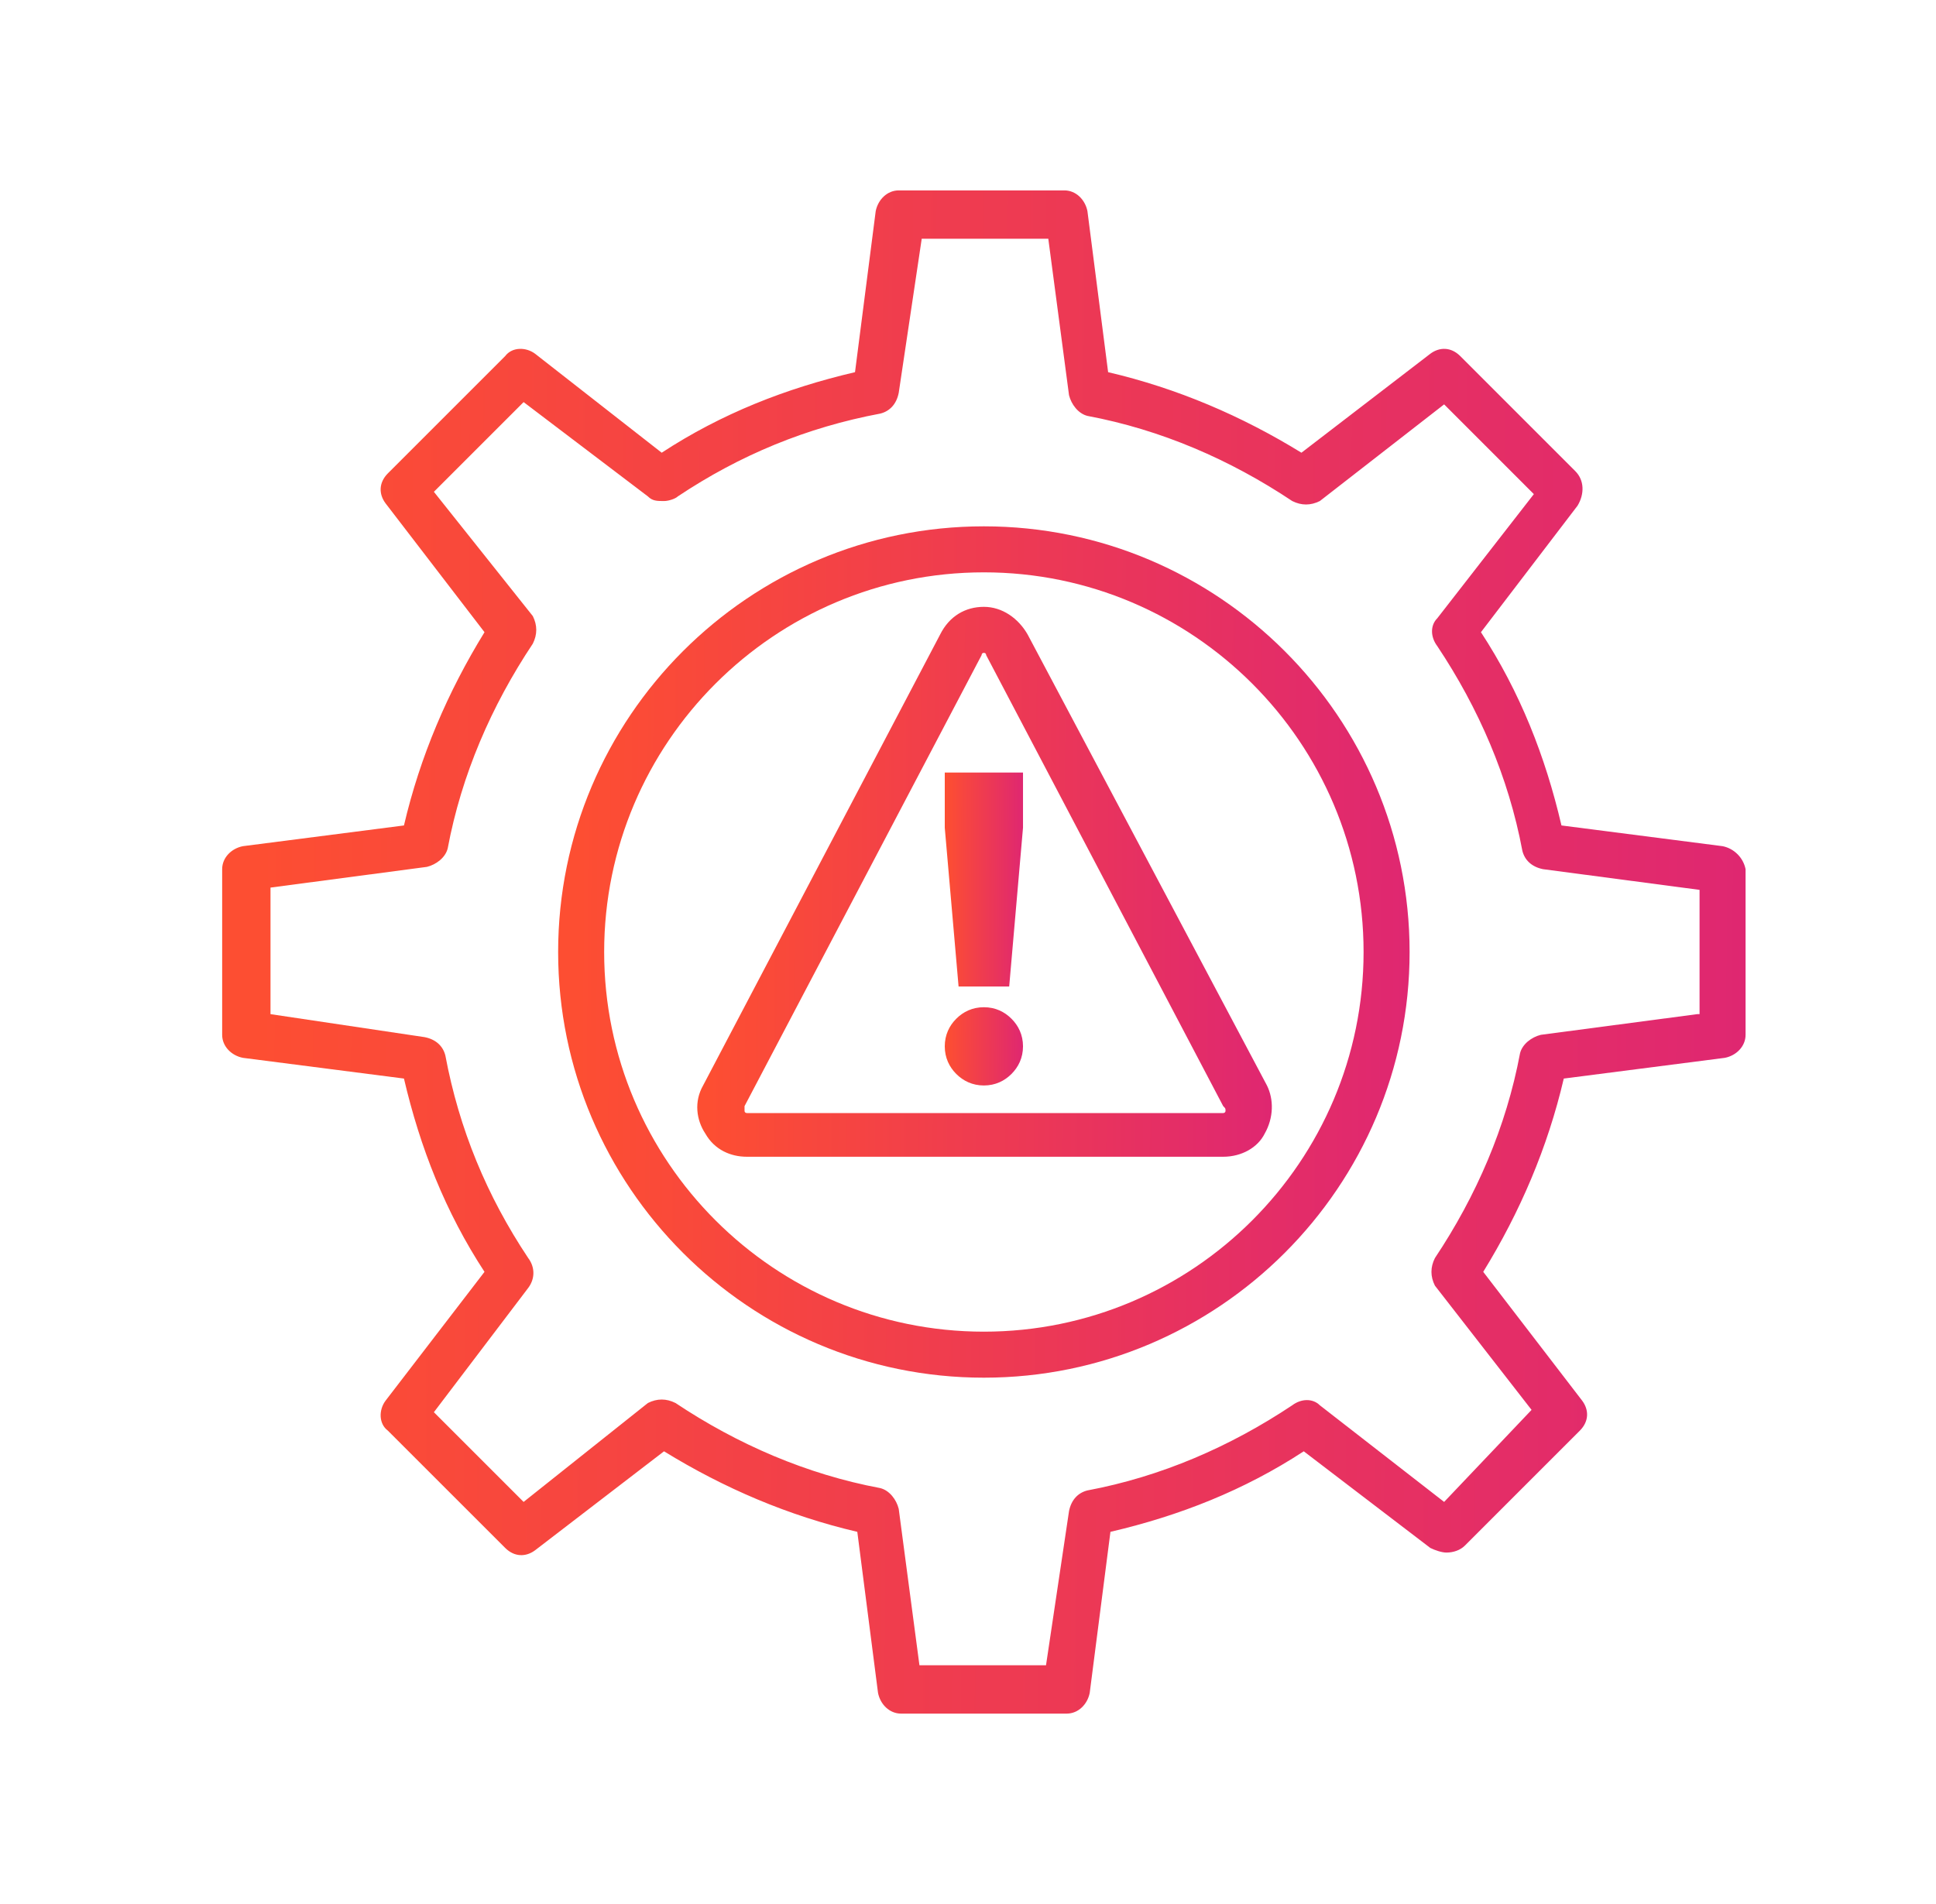
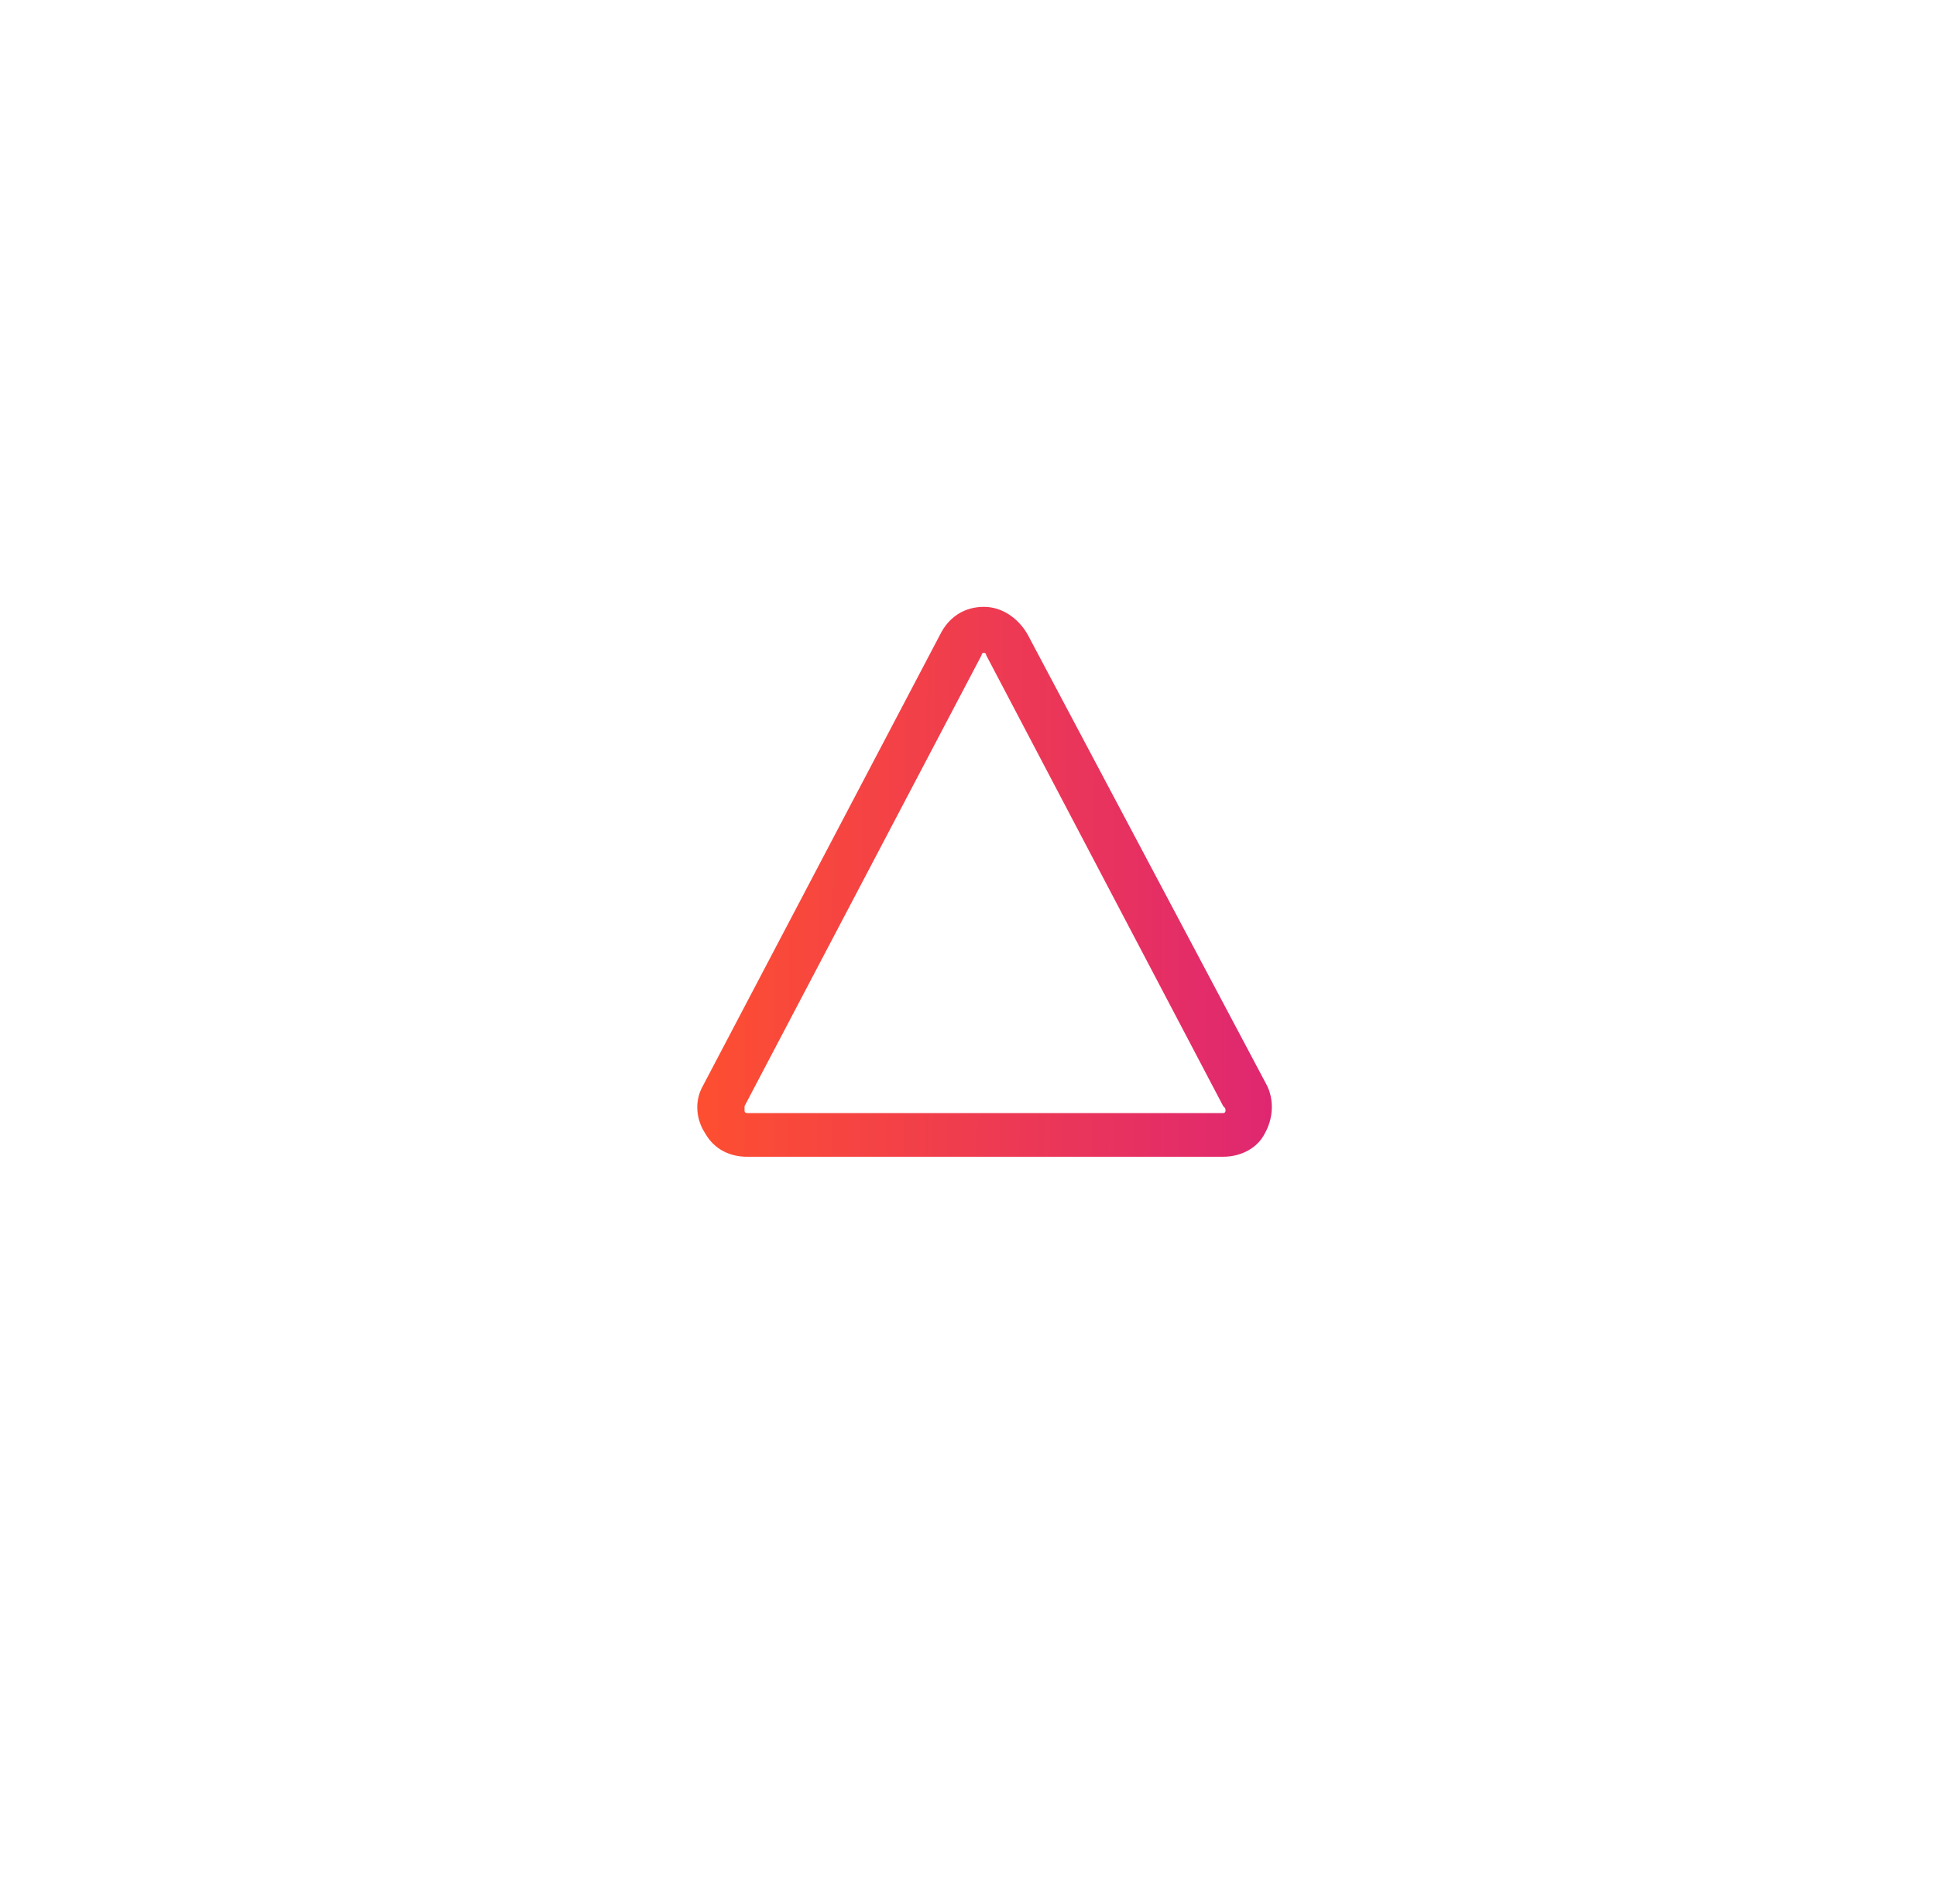
<svg xmlns="http://www.w3.org/2000/svg" width="61" height="60" viewBox="0 0 61 60" fill="none">
-   <path d="M54.275 26.665L49.199 26.012C48.692 23.837 47.894 21.807 46.662 19.922L49.707 15.934C49.925 15.571 49.925 15.136 49.634 14.846L46.009 11.22C45.719 10.931 45.356 10.931 45.066 11.148L41.006 14.266C39.121 13.106 37.091 12.236 34.915 11.728L34.263 6.653C34.19 6.29 33.9 6 33.538 6H28.317C27.955 6 27.665 6.29 27.592 6.653L26.94 11.728C24.764 12.236 22.734 13.033 20.849 14.266L16.861 11.148C16.571 10.931 16.136 10.931 15.918 11.22L12.22 14.918C11.931 15.209 11.931 15.571 12.148 15.861L15.266 19.922C14.106 21.807 13.236 23.837 12.728 26.012L7.653 26.665C7.29 26.737 7 27.027 7 27.39V32.61C7 32.973 7.29 33.263 7.653 33.335L12.728 33.988C13.236 36.163 14.033 38.193 15.266 40.079L12.148 44.139C11.931 44.429 11.931 44.864 12.22 45.082L15.918 48.779C16.209 49.069 16.571 49.069 16.861 48.852L20.922 45.734C22.807 46.894 24.837 47.764 27.012 48.272L27.665 53.347C27.737 53.71 28.027 54 28.39 54H33.61C33.973 54 34.263 53.71 34.335 53.347L34.988 48.272C37.163 47.764 39.193 46.967 41.079 45.734L45.066 48.779C45.212 48.852 45.429 48.925 45.574 48.925C45.791 48.925 46.009 48.852 46.154 48.707L49.779 45.082C50.069 44.791 50.069 44.429 49.852 44.139L46.734 40.079C47.894 38.193 48.764 36.163 49.272 33.988L54.347 33.335C54.71 33.263 55 32.973 55 32.61V27.39C54.928 27.027 54.638 26.737 54.275 26.665ZM53.477 31.958L48.547 32.61C48.257 32.683 47.967 32.9 47.894 33.19C47.459 35.511 46.517 37.686 45.212 39.644C45.066 39.934 45.066 40.224 45.212 40.514L48.257 44.429L45.502 47.329L41.586 44.284C41.369 44.066 41.006 44.066 40.716 44.284C38.758 45.589 36.583 46.532 34.263 46.967C33.973 47.039 33.755 47.257 33.683 47.619L32.958 52.477H28.97L28.317 47.547C28.245 47.257 28.027 46.967 27.737 46.894C25.417 46.459 23.242 45.517 21.284 44.212C20.994 44.066 20.704 44.066 20.414 44.212L16.498 47.329L13.671 44.502L16.643 40.586C16.861 40.296 16.861 39.934 16.643 39.644C15.338 37.686 14.468 35.583 14.033 33.263C13.961 32.973 13.743 32.755 13.381 32.683L8.523 31.958V27.97L13.453 27.317C13.743 27.245 14.033 27.027 14.106 26.737C14.541 24.417 15.483 22.242 16.788 20.284C16.933 19.994 16.933 19.704 16.788 19.414L13.671 15.498L16.498 12.671L20.414 15.643C20.559 15.789 20.704 15.789 20.922 15.789C21.067 15.789 21.284 15.716 21.357 15.643C23.314 14.338 25.417 13.468 27.737 13.033C28.027 12.961 28.245 12.743 28.317 12.381L29.042 7.523H33.03L33.683 12.453C33.755 12.743 33.973 13.033 34.263 13.106C36.583 13.541 38.758 14.483 40.716 15.789C41.006 15.934 41.296 15.934 41.586 15.789L45.502 12.743L48.329 15.571L45.284 19.486C45.066 19.704 45.066 20.067 45.284 20.357C46.589 22.314 47.532 24.489 47.967 26.81C48.039 27.1 48.257 27.317 48.619 27.39L53.55 28.042V31.958H53.477Z" fill="url(#paint0_linear_4893_12490)" />
-   <path d="M31 16.586C23.604 16.586 17.586 22.604 17.586 30C17.586 37.396 23.604 43.414 31 43.414C38.396 43.414 44.414 37.396 44.414 30C44.414 22.604 38.396 16.586 31 16.586ZM31 41.964C24.402 41.964 19.036 36.598 19.036 30C19.036 23.402 24.402 18.036 31 18.036C37.598 18.036 42.964 23.402 42.964 30C42.964 36.598 37.598 41.964 31 41.964Z" fill="url(#paint1_linear_4893_12490)" />
  <path d="M31 19.123C30.42 19.123 29.913 19.413 29.623 19.993L22.154 34.205C21.864 34.712 21.937 35.292 22.227 35.727C22.517 36.235 23.024 36.452 23.532 36.452H38.541C39.121 36.452 39.629 36.162 39.846 35.727C40.136 35.22 40.136 34.64 39.919 34.205L32.378 19.993C32.088 19.486 31.58 19.123 31 19.123ZM38.614 35.002C38.614 35.075 38.541 35.075 38.541 35.075H23.532C23.532 35.075 23.459 35.075 23.459 35.002C23.459 34.93 23.459 34.93 23.459 34.857L30.928 20.646C30.928 20.646 30.928 20.573 31 20.573C31.073 20.573 31.073 20.646 31.073 20.646L38.541 34.857C38.614 34.93 38.614 34.93 38.614 35.002Z" fill="url(#paint2_linear_4893_12490)" />
-   <path d="M31 31.74C30.638 31.74 30.348 31.885 30.13 32.103C29.913 32.32 29.768 32.61 29.768 32.973C29.768 33.335 29.913 33.625 30.13 33.843C30.348 34.06 30.638 34.206 31 34.206C31.363 34.206 31.653 34.06 31.87 33.843C32.088 33.625 32.233 33.335 32.233 32.973C32.233 32.61 32.088 32.32 31.87 32.103C31.653 31.885 31.363 31.74 31 31.74Z" fill="url(#paint3_linear_4893_12490)" />
-   <path d="M29.768 26.084L30.203 31.087H31.798L32.233 26.084V24.344H29.768V26.084Z" fill="url(#paint4_linear_4893_12490)" />
  <defs>
    <linearGradient id="paint0_linear_4893_12490" x1="55.157" y1="35.28" x2="8.034" y2="35.016" gradientUnits="userSpaceOnUse">
      <stop stop-color="#DF2771" />
      <stop offset="1" stop-color="#FD4E32" />
    </linearGradient>
    <linearGradient id="paint1_linear_4893_12490" x1="44.501" y1="32.951" x2="18.164" y2="32.803" gradientUnits="userSpaceOnUse">
      <stop stop-color="#DF2771" />
      <stop offset="1" stop-color="#FD4E32" />
    </linearGradient>
    <linearGradient id="paint2_linear_4893_12490" x1="40.133" y1="29.694" x2="22.36" y2="29.59" gradientUnits="userSpaceOnUse">
      <stop stop-color="#DF2771" />
      <stop offset="1" stop-color="#FD4E32" />
    </linearGradient>
    <linearGradient id="paint3_linear_4893_12490" x1="32.241" y1="33.244" x2="29.821" y2="33.23" gradientUnits="userSpaceOnUse">
      <stop stop-color="#DF2771" />
      <stop offset="1" stop-color="#FD4E32" />
    </linearGradient>
    <linearGradient id="paint4_linear_4893_12490" x1="32.241" y1="28.457" x2="29.821" y2="28.452" gradientUnits="userSpaceOnUse">
      <stop stop-color="#DF2771" />
      <stop offset="1" stop-color="#FD4E32" />
    </linearGradient>
  </defs>
</svg>